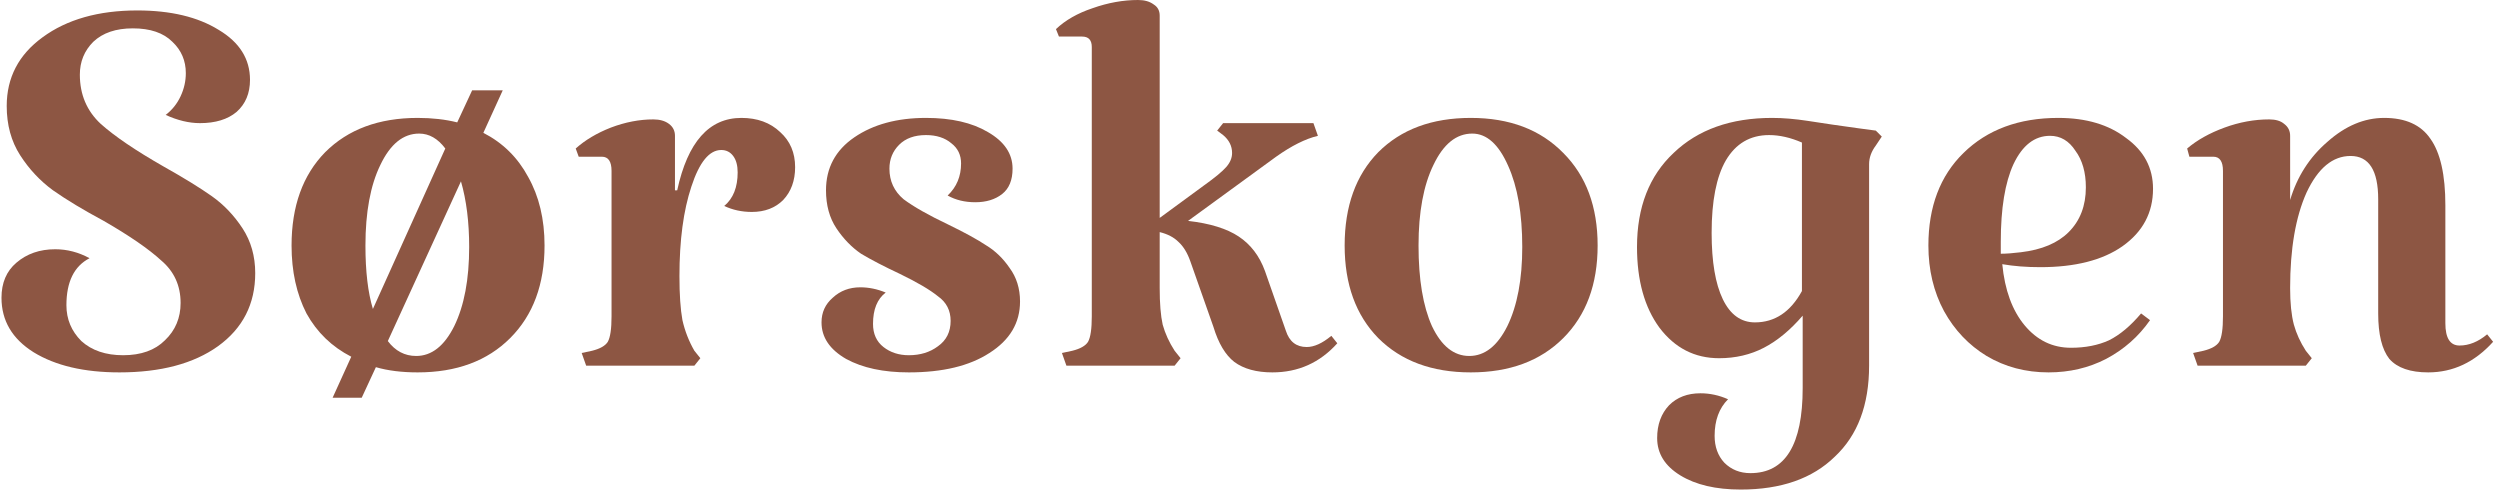
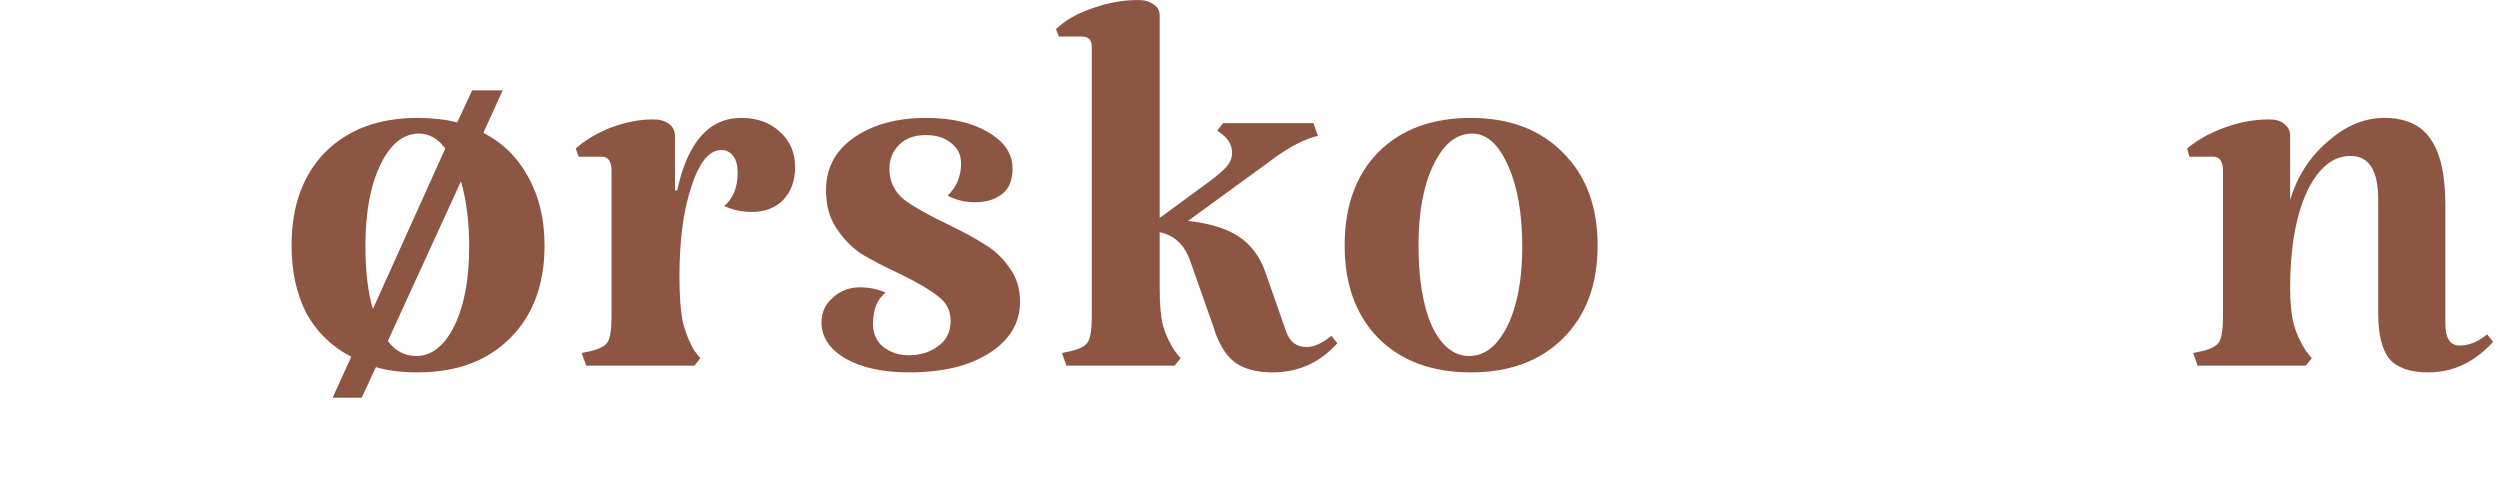
<svg xmlns="http://www.w3.org/2000/svg" width="203.03" height="40" viewBox="0 0 335 66" fill="none">
  <path d="M327.678 43.3C327.678 45.3 328.311 46.3 329.578 46.3C330.845 46.3 332.078 45.8 333.278 44.8L334.078 45.8C331.611 48.533 328.711 49.9 325.378 49.9C322.978 49.9 321.245 49.3 320.178 48.1C319.178 46.833 318.678 44.8 318.678 42V26.7C318.678 22.833 317.445 20.9 314.978 20.9C312.578 20.9 310.611 22.533 309.078 25.8C307.611 29.067 306.878 33.333 306.878 38.6C306.878 40.6 307.045 42.233 307.378 43.5C307.711 44.7 308.245 45.867 308.978 47L309.778 48L308.978 49H294.478L293.878 47.3L295.278 47C296.345 46.733 297.045 46.333 297.378 45.8C297.711 45.2 297.878 44.067 297.878 42.4V22.9C297.878 21.633 297.445 21 296.578 21H293.378L293.078 19.9C294.411 18.767 296.078 17.833 298.078 17.1C300.078 16.367 302.078 16 304.078 16C304.945 16 305.611 16.2 306.078 16.6C306.611 17 306.878 17.533 306.878 18.2V26.8C307.811 23.667 309.478 21.067 311.878 19C314.278 16.867 316.811 15.8 319.478 15.8C322.345 15.8 324.411 16.733 325.678 18.6C327.011 20.467 327.678 23.433 327.678 27.5V43.3Z" fill="#8D5643" />
-   <path d="M277.505 46.6C279.439 46.6 281.139 46.267 282.605 45.6C284.072 44.867 285.505 43.667 286.905 42L288.105 42.9C286.572 45.1 284.605 46.833 282.205 48.1C279.872 49.3 277.305 49.9 274.505 49.9C271.439 49.9 268.672 49.167 266.205 47.7C263.805 46.233 261.905 44.233 260.505 41.7C259.105 39.1 258.405 36.167 258.405 32.9C258.405 27.7 259.972 23.567 263.105 20.5C266.305 17.367 270.539 15.8 275.805 15.8C279.539 15.8 282.572 16.7 284.905 18.5C287.305 20.233 288.505 22.5 288.505 25.3C288.505 28.5 287.139 31.067 284.405 33C281.739 34.867 278.072 35.8 273.405 35.8C271.539 35.8 269.839 35.667 268.305 35.4C268.639 38.867 269.639 41.6 271.305 43.6C272.972 45.6 275.039 46.6 277.505 46.6ZM274.705 18.2C272.639 18.2 271.005 19.467 269.805 22C268.672 24.467 268.105 27.933 268.105 32.4V34C268.839 34 269.739 33.933 270.805 33.8C273.605 33.467 275.739 32.567 277.205 31.1C278.739 29.567 279.505 27.567 279.505 25.1C279.505 23.1 279.039 21.467 278.105 20.2C277.239 18.867 276.105 18.2 274.705 18.2Z" fill="#8D5643" />
-   <path d="M229.759 58.4C229.759 59.867 230.193 61.067 231.059 62C231.993 62.933 233.159 63.4 234.559 63.4C239.226 63.4 241.559 59.6 241.559 52V42.3C239.893 44.233 238.159 45.667 236.359 46.6C234.559 47.533 232.559 48 230.359 48C227.093 48 224.426 46.633 222.359 43.9C220.359 41.167 219.359 37.567 219.359 33.1C219.359 27.767 220.993 23.567 224.259 20.5C227.526 17.367 231.926 15.8 237.459 15.8C238.926 15.8 240.526 15.933 242.259 16.2C244.059 16.467 245.159 16.633 245.559 16.7C248.359 17.1 250.293 17.367 251.359 17.5L252.159 18.3L251.359 19.5C250.759 20.3 250.459 21.133 250.459 22V49C250.459 54.267 248.926 58.333 245.859 61.2C242.859 64.133 238.659 65.6 233.259 65.6C229.926 65.6 227.226 64.967 225.159 63.7C223.093 62.433 222.059 60.767 222.059 58.7C222.059 56.9 222.593 55.433 223.659 54.3C224.726 53.233 226.126 52.7 227.859 52.7C229.126 52.7 230.359 52.967 231.559 53.5C230.359 54.7 229.759 56.333 229.759 58.4ZM235.159 43.2C237.826 43.2 239.926 41.8 241.459 39V19.1C239.926 18.433 238.459 18.1 237.059 18.1C234.526 18.1 232.593 19.233 231.259 21.5C229.993 23.7 229.359 26.933 229.359 31.2C229.359 35.067 229.859 38.033 230.859 40.1C231.859 42.167 233.293 43.2 235.159 43.2Z" fill="#8D5643" />
  <path d="M180.183 32.9C180.183 27.633 181.683 23.467 184.683 20.4C187.749 17.333 191.883 15.8 197.083 15.8C202.283 15.8 206.416 17.367 209.483 20.5C212.549 23.567 214.083 27.7 214.083 32.9C214.083 38.1 212.549 42.233 209.483 45.3C206.416 48.367 202.283 49.9 197.083 49.9C191.883 49.9 187.749 48.367 184.683 45.3C181.683 42.233 180.183 38.1 180.183 32.9ZM203.983 33.1C203.983 28.633 203.349 25 202.083 22.2C200.816 19.333 199.216 17.9 197.283 17.9C195.149 17.9 193.416 19.3 192.083 22.1C190.749 24.833 190.083 28.433 190.083 32.9C190.083 37.433 190.683 41.033 191.883 43.7C193.149 46.367 194.816 47.7 196.883 47.7C198.949 47.7 200.649 46.367 201.983 43.7C203.316 40.967 203.983 37.433 203.983 33.1Z" fill="#8D5643" />
  <path d="M179.199 46C176.866 48.6 173.966 49.9 170.499 49.9C168.366 49.9 166.666 49.433 165.399 48.5C164.199 47.567 163.266 46 162.599 43.8L159.499 35C159.099 33.867 158.566 33 157.899 32.4C157.299 31.8 156.466 31.367 155.399 31.1V38.6C155.399 40.667 155.532 42.3 155.799 43.5C156.132 44.7 156.666 45.867 157.399 47L158.199 48L157.399 49H142.899L142.299 47.3L143.699 47C144.766 46.733 145.466 46.333 145.799 45.8C146.132 45.2 146.299 44.067 146.299 42.4V6.3C146.299 5.367 145.866 4.9 144.999 4.9H141.899L141.499 3.9C142.766 2.7 144.399 1.767 146.399 1.1C148.466 0.367 150.499 0 152.499 0C153.366 0 154.066 0.2 154.599 0.6C155.132 0.933 155.399 1.433 155.399 2.1V29.2L161.399 24.8C162.799 23.8 163.766 23 164.299 22.4C164.832 21.8 165.099 21.167 165.099 20.5C165.099 19.567 164.699 18.767 163.899 18.1L163.099 17.5L163.899 16.5H175.999L176.599 18.2C174.932 18.6 173.066 19.533 170.999 21L159.199 29.6C162.132 29.933 164.399 30.633 165.999 31.7C167.599 32.767 168.766 34.3 169.499 36.3L172.299 44.3C172.766 45.767 173.699 46.5 175.099 46.5C176.099 46.5 177.199 46 178.399 45L179.199 46Z" fill="#8D5643" />
  <path d="M119.184 22.6C119.184 24.267 119.818 25.633 121.084 26.7C122.418 27.7 124.418 28.833 127.084 30.1C129.284 31.167 130.984 32.1 132.184 32.9C133.384 33.633 134.418 34.633 135.284 35.9C136.218 37.167 136.684 38.667 136.684 40.4C136.684 43.267 135.318 45.567 132.584 47.3C129.918 49.033 126.318 49.9 121.784 49.9C118.384 49.9 115.584 49.3 113.384 48.1C111.184 46.833 110.084 45.2 110.084 43.2C110.084 41.867 110.584 40.767 111.584 39.9C112.584 38.967 113.818 38.5 115.284 38.5C116.418 38.5 117.551 38.733 118.684 39.2C117.551 40.067 116.984 41.467 116.984 43.4C116.984 44.733 117.451 45.767 118.384 46.5C119.318 47.233 120.451 47.6 121.784 47.6C123.318 47.6 124.618 47.2 125.684 46.4C126.818 45.6 127.384 44.467 127.384 43C127.384 41.6 126.818 40.5 125.684 39.7C124.618 38.833 122.918 37.833 120.584 36.7C118.451 35.7 116.718 34.8 115.384 34C114.118 33.133 113.018 32 112.084 30.6C111.151 29.2 110.684 27.5 110.684 25.5C110.684 22.5 111.951 20.133 114.484 18.4C117.018 16.667 120.218 15.8 124.084 15.8C127.484 15.8 130.251 16.433 132.384 17.7C134.584 18.967 135.684 20.6 135.684 22.6C135.684 24.133 135.218 25.267 134.284 26C133.351 26.733 132.151 27.1 130.684 27.1C129.284 27.1 128.051 26.8 126.984 26.2C128.184 25.067 128.784 23.633 128.784 21.9C128.784 20.767 128.351 19.867 127.484 19.2C126.618 18.467 125.484 18.1 124.084 18.1C122.551 18.1 121.351 18.533 120.484 19.4C119.618 20.267 119.184 21.333 119.184 22.6Z" fill="#8D5643" />
  <path d="M99.346 15.8C101.479 15.8 103.213 16.433 104.546 17.7C105.879 18.9 106.546 20.467 106.546 22.4C106.546 24.2 106.013 25.667 104.946 26.8C103.879 27.867 102.479 28.4 100.746 28.4C99.413 28.4 98.179 28.133 97.046 27.6C98.246 26.6 98.846 25.1 98.846 23.1C98.846 22.167 98.646 21.433 98.246 20.9C97.846 20.367 97.313 20.1 96.646 20.1C95.046 20.1 93.713 21.733 92.646 25C91.579 28.2 91.046 32.2 91.046 37C91.046 39.467 91.179 41.433 91.446 42.9C91.779 44.367 92.313 45.733 93.046 47L93.846 48L93.046 49H78.546L77.946 47.3L79.346 47C80.413 46.733 81.113 46.333 81.446 45.8C81.779 45.2 81.946 44.067 81.946 42.4V22.9C81.946 21.633 81.513 21 80.646 21H77.546L77.146 19.9C78.413 18.767 79.979 17.833 81.846 17.1C83.779 16.367 85.679 16 87.546 16C88.413 16 89.113 16.2 89.646 16.6C90.179 17 90.446 17.533 90.446 18.2V25.5H90.746C92.146 19.033 95.013 15.8 99.346 15.8Z" fill="#8D5643" />
  <path d="M64.769 17.8C67.369 19.133 69.369 21.1 70.769 23.7C72.236 26.3 72.969 29.367 72.969 32.9C72.969 38.1 71.436 42.233 68.369 45.3C65.303 48.367 61.169 49.9 55.969 49.9C53.836 49.9 51.969 49.667 50.369 49.2L48.469 53.3H44.569L47.069 47.8C44.469 46.467 42.469 44.533 41.069 42C39.736 39.4 39.069 36.367 39.069 32.9C39.069 27.633 40.569 23.467 43.569 20.4C46.636 17.333 50.769 15.8 55.969 15.8C57.903 15.8 59.669 16 61.269 16.4L63.269 12.1H67.369L64.769 17.8ZM48.969 32.9C48.969 36.367 49.303 39.2 49.969 41.4L59.669 19.9C58.669 18.567 57.503 17.9 56.169 17.9C54.036 17.9 52.303 19.3 50.969 22.1C49.636 24.833 48.969 28.433 48.969 32.9ZM55.769 47.7C57.836 47.7 59.536 46.367 60.869 43.7C62.203 40.967 62.869 37.433 62.869 33.1C62.869 29.767 62.503 26.833 61.769 24.3L51.969 45.7C52.969 47.033 54.236 47.7 55.769 47.7Z" fill="#8D5643" />
-   <path d="M10.7 10C10.7 12.667 11.633 14.867 13.5 16.6C15.367 18.267 18.167 20.167 21.9 22.3C24.633 23.833 26.8 25.167 28.4 26.3C30 27.433 31.367 28.867 32.5 30.6C33.633 32.333 34.2 34.333 34.2 36.6C34.2 40.733 32.533 44 29.2 46.4C25.933 48.733 21.533 49.9 16 49.9C11.267 49.9 7.433 49 4.5 47.2C1.633 45.4 0.2 42.967 0.2 39.9C0.2 37.9 0.867 36.333 2.2 35.2C3.6 34 5.333 33.4 7.4 33.4C9 33.4 10.533 33.8 12 34.6C9.933 35.667 8.9 37.767 8.9 40.9C8.9 42.767 9.567 44.367 10.9 45.7C12.3 46.967 14.167 47.6 16.5 47.6C18.9 47.6 20.767 46.933 22.1 45.6C23.5 44.267 24.2 42.6 24.2 40.6C24.2 38.267 23.333 36.367 21.6 34.9C19.933 33.367 17.367 31.6 13.9 29.6C11.167 28.133 8.9 26.767 7.1 25.5C5.367 24.233 3.9 22.667 2.7 20.8C1.5 18.933 0.9 16.733 0.9 14.2C0.9 10.4 2.5 7.333 5.7 5C8.967 2.6 13.2 1.4 18.4 1.4C22.867 1.4 26.5 2.267 29.3 4C32.1 5.667 33.5 7.9 33.5 10.7C33.5 12.5 32.9 13.933 31.7 15C30.5 16 28.867 16.5 26.8 16.5C25.333 16.5 23.8 16.133 22.2 15.4C23.067 14.733 23.733 13.9 24.2 12.9C24.667 11.9 24.9 10.867 24.9 9.8C24.9 8.133 24.3 6.733 23.1 5.6C21.9 4.4 20.133 3.8 17.8 3.8C15.533 3.8 13.767 4.4 12.5 5.6C11.3 6.8 10.7 8.267 10.7 10Z" fill="#8D5643" />
</svg>